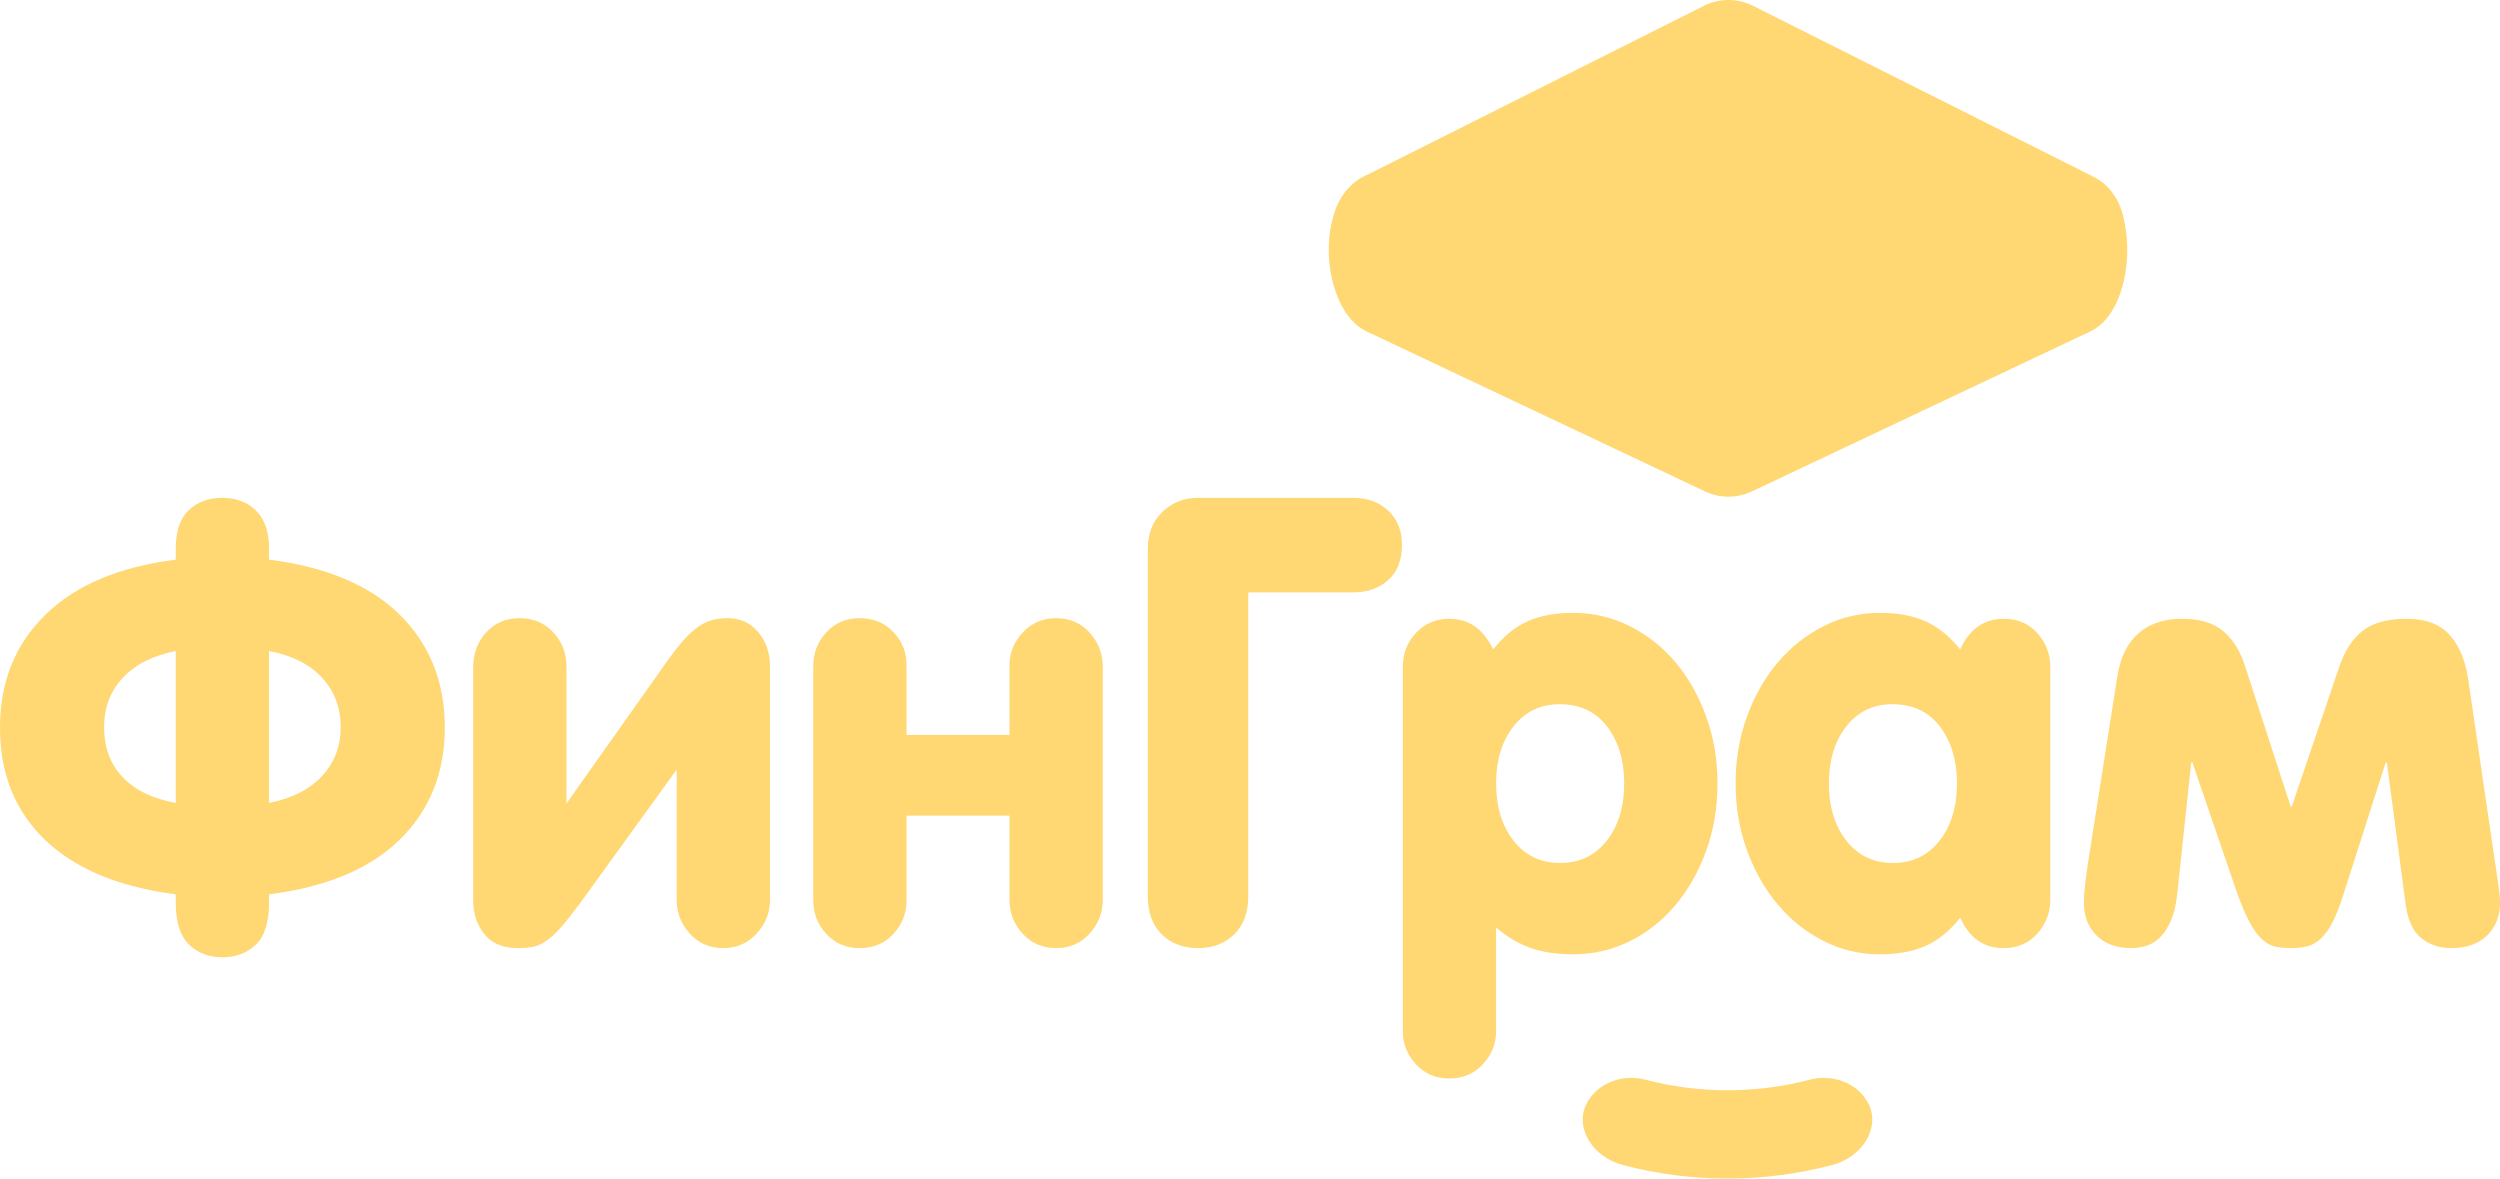
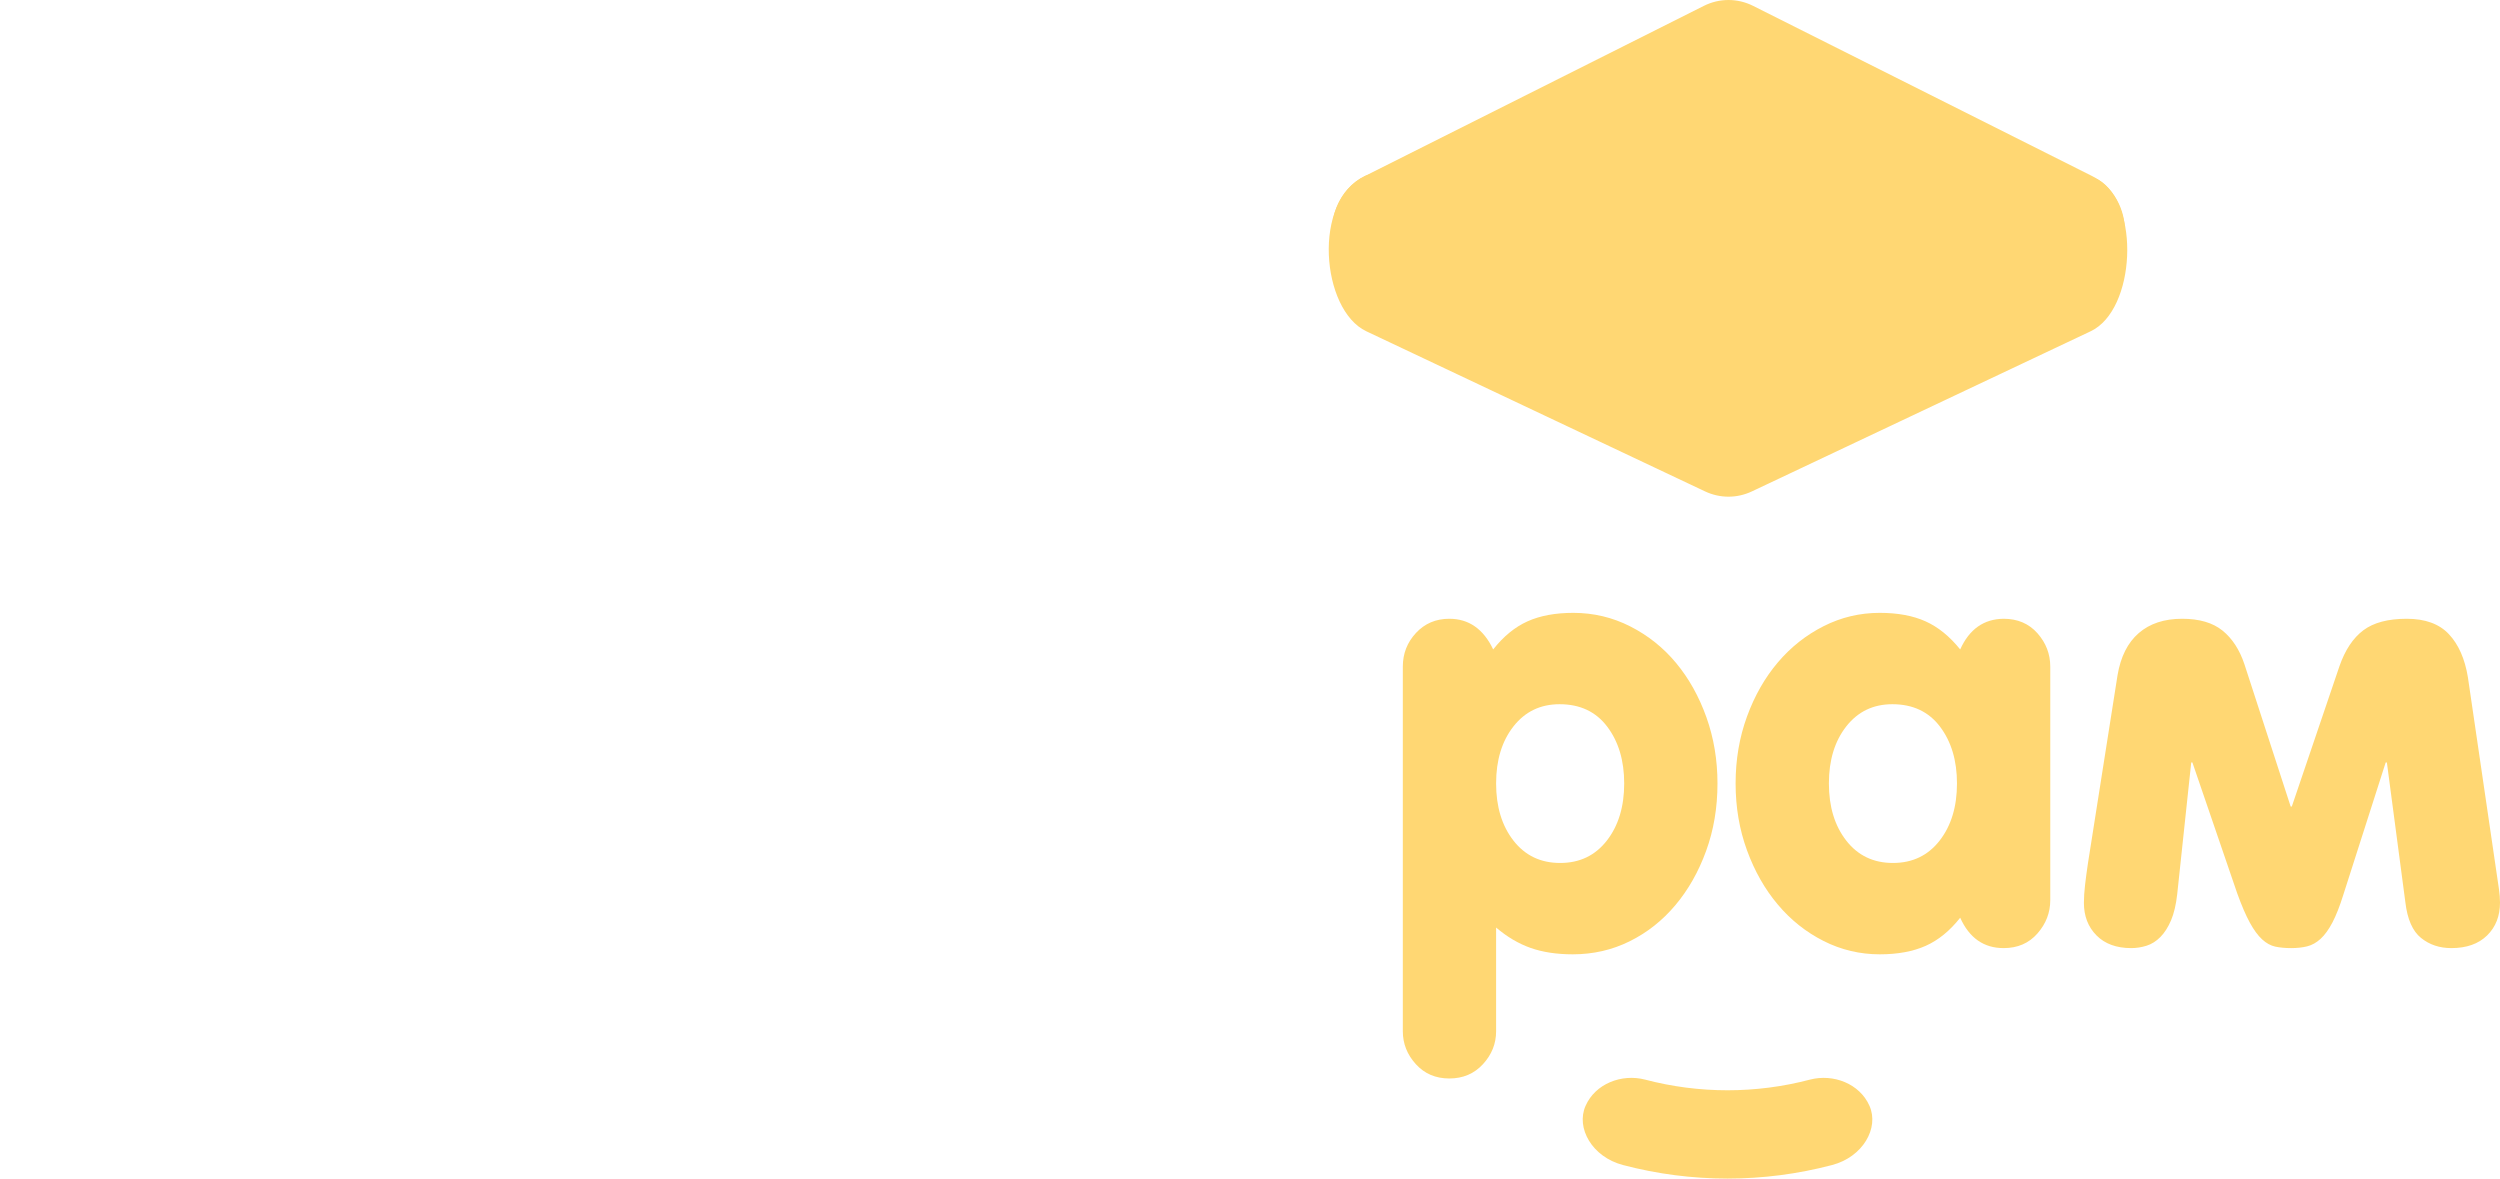
<svg xmlns="http://www.w3.org/2000/svg" width="140" height="66" viewBox="0 0 140 66" fill="none">
  <path d="M117.079 18.55L98.105 27.519C97.271 27.913 96.319 27.913 95.484 27.519L76.511 18.55C73.983 17.355 73.473 11.226 76.444 9.853L95.418 2.771C96.29 2.333 97.3 2.333 98.172 2.771L117.481 10.045C119.856 11.387 119.606 17.355 117.079 18.55Z" fill="#FFD773" />
  <path d="M117.079 16.107L98.105 25.076C97.271 25.471 96.319 25.471 95.484 25.076L76.511 16.107C73.983 14.913 73.942 11.108 76.444 9.853L95.418 0.328C96.29 -0.109 97.3 -0.109 98.172 0.328L117.146 9.853C119.647 11.108 119.606 14.913 117.079 16.107Z" fill="#FFD773" />
-   <path d="M15.066 44.965C16.349 44.711 17.338 44.209 18.034 43.461C18.73 42.713 19.079 41.797 19.079 40.71C19.079 39.624 18.73 38.705 18.034 37.951C17.338 37.198 16.349 36.699 15.066 36.456V44.965ZM5.83 40.71C5.83 41.863 6.178 42.802 6.874 43.528C7.57 44.254 8.56 44.733 9.842 44.965V36.456C8.56 36.711 7.57 37.212 6.874 37.96C6.178 38.708 5.83 39.624 5.83 40.71ZM0 40.743C0 38.194 0.846 36.089 2.538 34.43C4.23 32.771 6.665 31.741 9.842 31.34V30.739C9.842 29.742 10.088 29.017 10.578 28.562C11.069 28.107 11.691 27.88 12.446 27.88C13.222 27.88 13.853 28.118 14.338 28.595C14.823 29.071 15.066 29.786 15.066 30.739V31.34C18.292 31.752 20.739 32.787 22.407 34.447C24.075 36.106 24.909 38.205 24.909 40.743C24.909 43.267 24.075 45.352 22.407 46.999C20.739 48.646 18.292 49.673 15.066 50.081V50.532C15.066 51.647 14.818 52.438 14.322 52.906C13.826 53.373 13.201 53.607 12.446 53.607C11.691 53.607 11.069 53.368 10.578 52.889C10.088 52.41 9.842 51.624 9.842 50.532V50.081C6.665 49.673 4.23 48.663 2.538 47.048C0.846 45.434 0 43.333 0 40.743Z" fill="#FFD773" />
-   <path d="M26.497 50.412V37.399C26.497 36.605 26.74 35.942 27.226 35.413C27.711 34.883 28.337 34.618 29.101 34.618C29.865 34.618 30.493 34.883 30.984 35.413C31.476 35.942 31.721 36.571 31.721 37.3V44.998L37.414 36.952C37.753 36.478 38.061 36.089 38.339 35.785C38.617 35.482 38.884 35.245 39.141 35.073C39.397 34.902 39.656 34.783 39.918 34.717C40.179 34.651 40.463 34.618 40.768 34.618C41.454 34.618 42.017 34.877 42.458 35.396C42.898 35.915 43.119 36.55 43.119 37.3V50.412C43.119 51.107 42.871 51.728 42.376 52.275C41.881 52.821 41.258 53.094 40.507 53.094C39.745 53.094 39.12 52.824 38.63 52.283C38.14 51.742 37.895 51.119 37.895 50.412V43.094L32.425 50.66C32.021 51.201 31.674 51.635 31.386 51.96C31.096 52.286 30.823 52.534 30.567 52.705C30.31 52.876 30.059 52.984 29.813 53.028C29.568 53.072 29.297 53.094 29.003 53.094C28.173 53.094 27.548 52.835 27.128 52.316C26.707 51.797 26.497 51.163 26.497 50.412Z" fill="#FFD773" />
-   <path d="M45.543 50.412V37.3C45.543 36.571 45.786 35.942 46.272 35.413C46.757 34.883 47.382 34.618 48.147 34.618C48.911 34.618 49.539 34.877 50.03 35.395C50.521 35.913 50.767 36.528 50.767 37.24V41.157H56.532V37.24C56.532 36.56 56.779 35.953 57.274 35.419C57.77 34.885 58.392 34.618 59.144 34.618C59.905 34.618 60.531 34.889 61.021 35.429C61.511 35.97 61.756 36.616 61.756 37.366V50.412C61.756 51.107 61.511 51.728 61.021 52.275C60.531 52.821 59.905 53.094 59.144 53.094C58.382 53.094 57.756 52.824 57.266 52.283C56.776 51.742 56.532 51.119 56.532 50.412V45.677H50.767V50.412C50.767 51.141 50.521 51.77 50.03 52.299C49.539 52.829 48.911 53.094 48.147 53.094C47.382 53.094 46.757 52.829 46.272 52.299C45.786 51.77 45.543 51.141 45.543 50.412Z" fill="#FFD773" />
-   <path d="M64.278 50.178V30.727C64.278 29.881 64.549 29.195 65.091 28.669C65.633 28.143 66.299 27.88 67.09 27.88H75.766C76.579 27.88 77.24 28.121 77.748 28.604C78.256 29.087 78.51 29.724 78.51 30.518C78.51 31.368 78.253 32.023 77.74 32.483C77.225 32.943 76.579 33.173 75.799 33.173H69.903V50.182C69.903 51.096 69.64 51.809 69.115 52.323C68.59 52.837 67.915 53.094 67.09 53.094C66.254 53.094 65.576 52.837 65.057 52.322C64.537 51.808 64.278 51.093 64.278 50.178Z" fill="#FFD773" />
  <path d="M83.782 43.873C83.782 45.176 84.106 46.245 84.756 47.077C85.406 47.91 86.276 48.326 87.368 48.326C88.46 48.326 89.331 47.91 89.98 47.077C90.63 46.245 90.955 45.176 90.955 43.873C90.955 42.591 90.638 41.531 90.005 40.693C89.372 39.855 88.482 39.436 87.336 39.436C86.265 39.436 85.406 39.849 84.756 40.676C84.106 41.504 83.782 42.569 83.782 43.873ZM78.558 57.75V37.33C78.558 36.602 78.803 35.974 79.295 35.445C79.786 34.916 80.408 34.651 81.162 34.651C82.253 34.651 83.072 35.223 83.618 36.368C84.197 35.636 84.838 35.111 85.542 34.795C86.246 34.478 87.101 34.32 88.105 34.32C89.238 34.32 90.304 34.574 91.3 35.081C92.297 35.589 93.153 36.273 93.866 37.134C94.58 37.995 95.144 39.005 95.558 40.164C95.972 41.323 96.179 42.559 96.179 43.873C96.179 45.23 95.966 46.491 95.541 47.656C95.117 48.82 94.542 49.833 93.817 50.694C93.092 51.554 92.24 52.228 91.259 52.713C90.279 53.199 89.216 53.442 88.073 53.442C87.177 53.442 86.391 53.322 85.714 53.084C85.037 52.845 84.393 52.464 83.782 51.942V57.754C83.782 58.447 83.536 59.06 83.045 59.595C82.554 60.128 81.926 60.395 81.162 60.395C80.397 60.395 79.772 60.128 79.287 59.593C78.801 59.059 78.558 58.444 78.558 57.75Z" fill="#FFD773" />
  <path d="M102.418 43.873C102.418 45.176 102.743 46.245 103.393 47.077C104.042 47.91 104.913 48.326 106.005 48.326C107.096 48.326 107.967 47.91 108.617 47.077C109.266 46.245 109.591 45.176 109.591 43.873C109.591 42.591 109.274 41.531 108.641 40.693C108.008 39.855 107.118 39.436 105.972 39.436C104.902 39.436 104.042 39.849 103.393 40.676C102.743 41.504 102.418 42.569 102.418 43.873ZM97.194 43.873C97.194 42.537 97.407 41.287 97.833 40.123C98.259 38.958 98.834 37.948 99.561 37.093C100.286 36.238 101.141 35.562 102.124 35.065C103.106 34.568 104.154 34.32 105.268 34.32C106.272 34.32 107.126 34.478 107.83 34.795C108.534 35.111 109.181 35.636 109.771 36.368C110.282 35.235 111.093 34.662 112.203 34.651C112.987 34.651 113.618 34.922 114.097 35.462C114.576 36.003 114.815 36.627 114.815 37.333V50.412C114.815 51.107 114.576 51.728 114.097 52.275C113.618 52.821 112.987 53.094 112.203 53.094C111.093 53.094 110.282 52.527 109.771 51.393C109.192 52.126 108.548 52.651 107.839 52.967C107.129 53.283 106.272 53.442 105.268 53.442C104.154 53.442 103.106 53.193 102.124 52.697C101.141 52.2 100.286 51.521 99.561 50.66C98.834 49.8 98.259 48.787 97.833 47.622C97.407 46.458 97.194 45.208 97.194 43.873Z" fill="#FFD773" />
  <path d="M116.699 50.561C116.699 50.263 116.72 49.927 116.764 49.551C116.807 49.176 116.862 48.768 116.928 48.326L118.582 37.813C118.756 36.776 119.152 35.989 119.769 35.454C120.386 34.919 121.196 34.651 122.201 34.651C123.162 34.651 123.915 34.872 124.461 35.313C125.007 35.755 125.416 36.384 125.689 37.201L128.277 45.164H128.342L131.012 37.3C131.328 36.395 131.773 35.727 132.346 35.297C132.919 34.866 133.73 34.651 134.778 34.651C135.812 34.651 136.6 34.939 137.139 35.515C137.679 36.091 138.033 36.894 138.202 37.925L139.813 48.916C139.863 49.255 139.906 49.553 139.944 49.809C139.981 50.066 140 50.31 140 50.544C140 51.3 139.759 51.913 139.277 52.386C138.794 52.858 138.127 53.094 137.275 53.094C136.613 53.094 136.047 52.904 135.576 52.523C135.105 52.143 134.813 51.478 134.701 50.53L133.665 42.697H133.599L131.224 50.114C131.028 50.743 130.826 51.256 130.619 51.654C130.411 52.051 130.19 52.357 129.955 52.573C129.72 52.788 129.469 52.929 129.202 52.995C128.934 53.061 128.637 53.094 128.309 53.094C127.971 53.094 127.673 53.066 127.417 53.011C127.16 52.956 126.915 52.821 126.68 52.606C126.445 52.391 126.216 52.079 125.992 51.67C125.768 51.262 125.531 50.71 125.28 50.015L122.774 42.697H122.709L121.923 50.081C121.857 50.666 121.742 51.152 121.579 51.538C121.415 51.924 121.216 52.236 120.981 52.473C120.746 52.711 120.487 52.873 120.203 52.962C119.919 53.05 119.635 53.094 119.352 53.094C118.522 53.094 117.872 52.857 117.403 52.382C116.933 51.908 116.699 51.301 116.699 50.561Z" fill="#FFD773" />
  <path d="M104.692 61.929C105.239 63.168 104.326 64.787 102.596 65.242C98.757 66.253 94.725 66.253 90.887 65.242C89.156 64.787 88.243 63.168 88.791 61.929C89.338 60.684 90.813 60.119 92.12 60.457C95.15 61.255 98.333 61.255 101.363 60.457C102.669 60.12 104.145 60.684 104.692 61.929Z" fill="#FFD773" />
</svg>